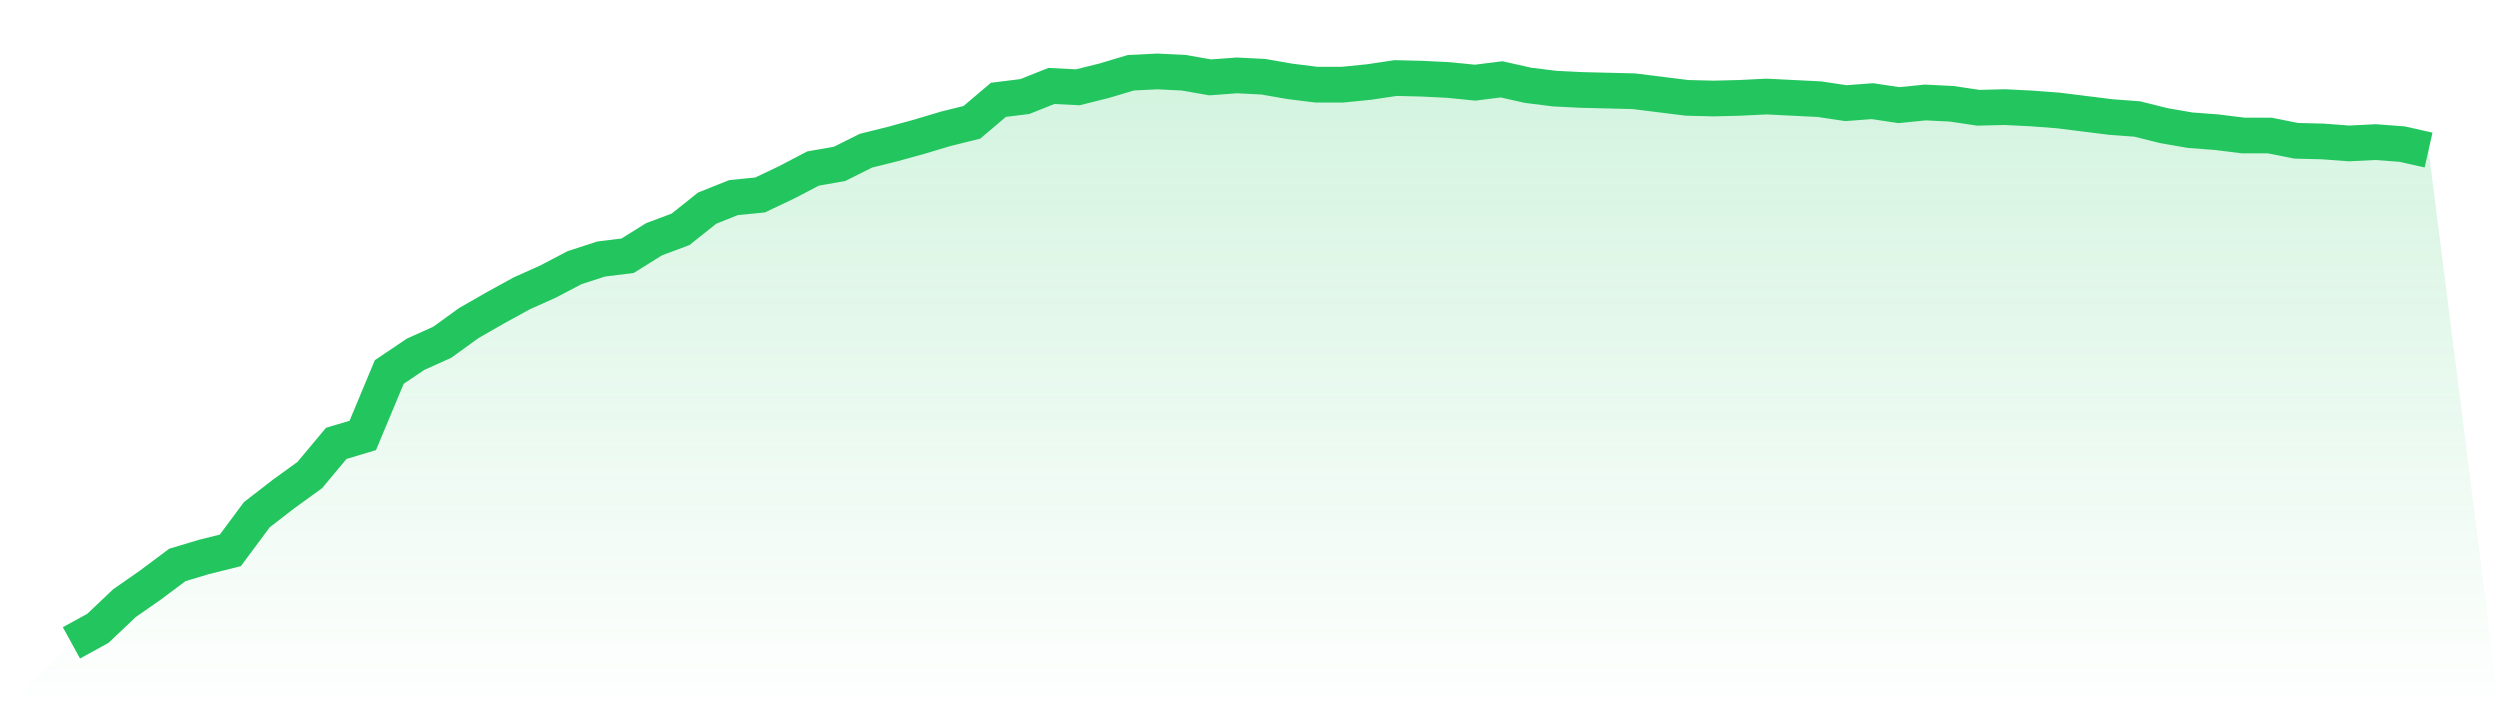
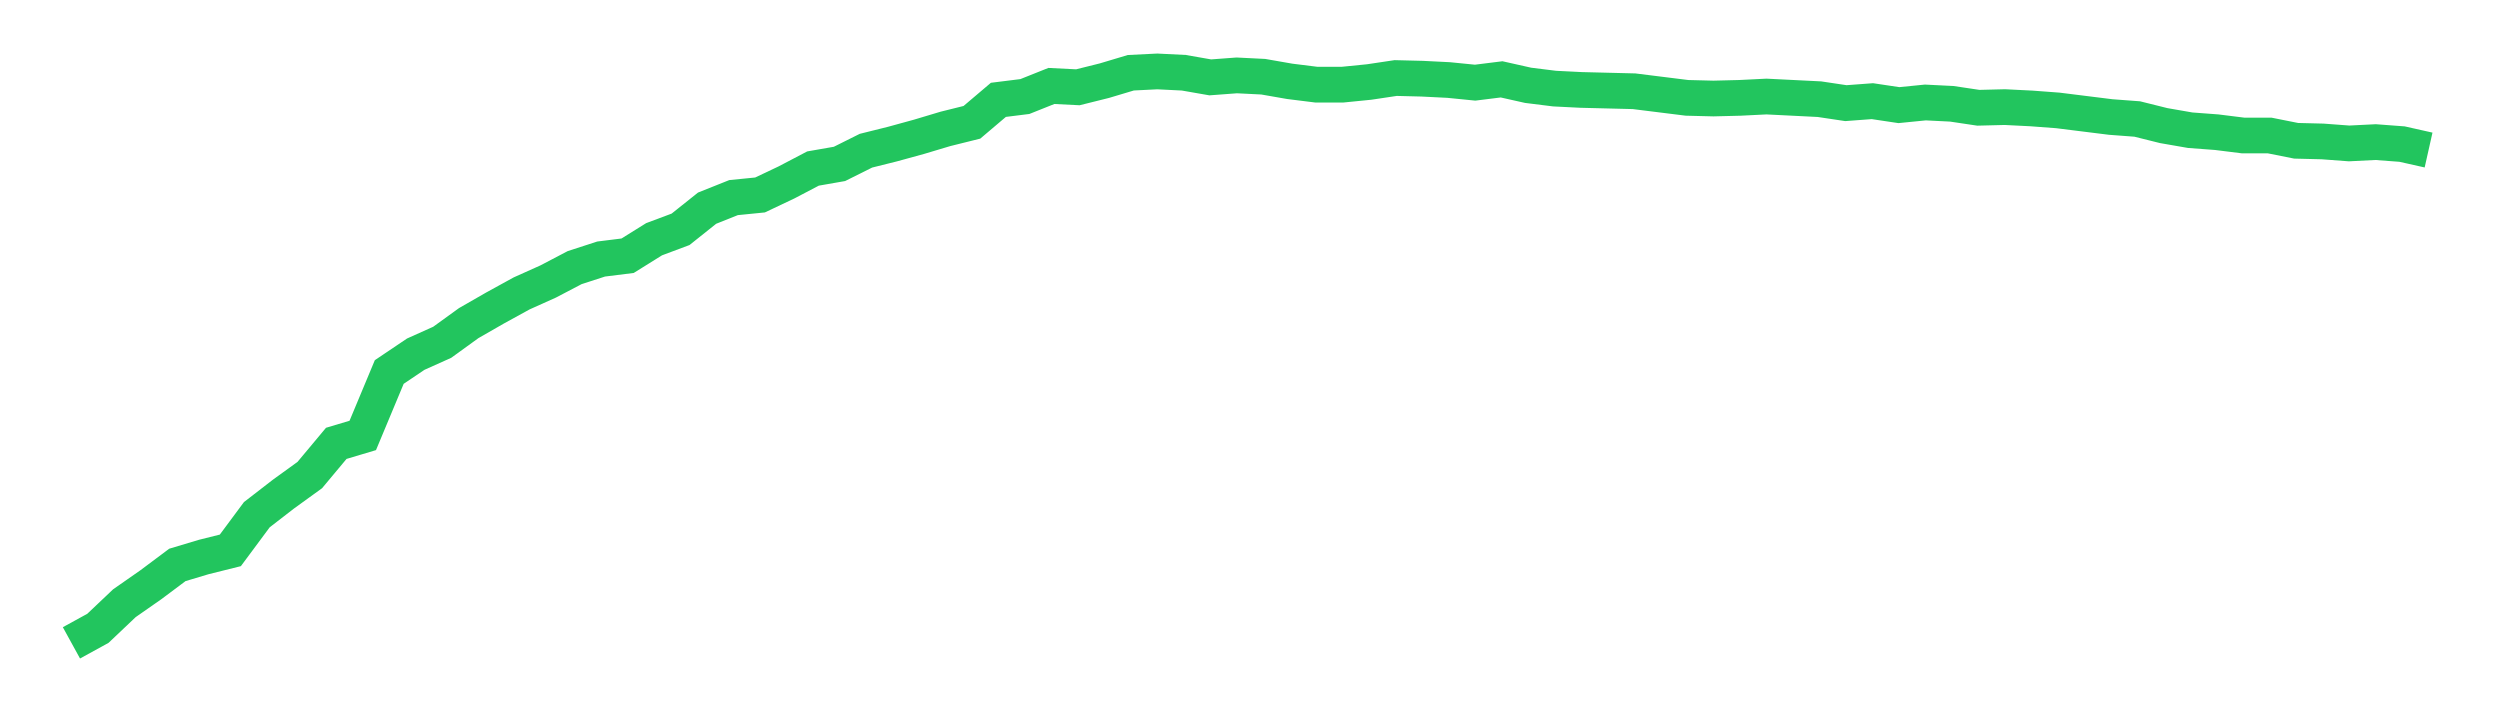
<svg xmlns="http://www.w3.org/2000/svg" viewBox="0 0 140 40">
  <defs>
    <linearGradient id="gradient" x1="0" x2="0" y1="0" y2="1">
      <stop offset="0%" stop-color="#22c55e" stop-opacity="0.2" />
      <stop offset="100%" stop-color="#22c55e" stop-opacity="0" />
    </linearGradient>
  </defs>
-   <path d="M4,36 L4,36 L5.483,35.186 L6.966,33.78 L8.449,32.745 L9.933,31.635 L11.416,31.191 L12.899,30.821 L14.382,28.823 L15.865,27.676 L17.348,26.603 L18.831,24.828 L20.315,24.384 L21.798,20.832 L23.281,19.834 L24.764,19.168 L26.247,18.095 L27.73,17.244 L29.213,16.43 L30.697,15.764 L32.18,14.987 L33.663,14.506 L35.146,14.321 L36.629,13.397 L38.112,12.842 L39.596,11.658 L41.079,11.066 L42.562,10.918 L44.045,10.215 L45.528,9.438 L47.011,9.179 L48.494,8.439 L49.978,8.069 L51.461,7.662 L52.944,7.218 L54.427,6.849 L55.91,5.591 L57.393,5.406 L58.876,4.814 L60.36,4.888 L61.843,4.518 L63.326,4.074 L64.809,4 L66.292,4.074 L67.775,4.333 L69.258,4.222 L70.742,4.296 L72.225,4.555 L73.708,4.74 L75.191,4.74 L76.674,4.592 L78.157,4.37 L79.64,4.407 L81.124,4.481 L82.607,4.629 L84.09,4.444 L85.573,4.777 L87.056,4.962 L88.539,5.036 L90.022,5.073 L91.506,5.11 L92.989,5.295 L94.472,5.48 L95.955,5.517 L97.438,5.48 L98.921,5.406 L100.404,5.48 L101.888,5.554 L103.371,5.776 L104.854,5.665 L106.337,5.887 L107.82,5.739 L109.303,5.813 L110.787,6.035 L112.27,5.998 L113.753,6.072 L115.236,6.183 L116.719,6.368 L118.202,6.553 L119.685,6.664 L121.169,7.034 L122.652,7.292 L124.135,7.403 L125.618,7.588 L127.101,7.588 L128.584,7.884 L130.067,7.921 L131.551,8.032 L133.034,7.958 L134.517,8.069 L136,8.402 L140,40 L0,40 z" fill="url(#gradient)" />
  <path d="M4,36 L4,36 L5.483,35.186 L6.966,33.78 L8.449,32.745 L9.933,31.635 L11.416,31.191 L12.899,30.821 L14.382,28.823 L15.865,27.676 L17.348,26.603 L18.831,24.828 L20.315,24.384 L21.798,20.832 L23.281,19.834 L24.764,19.168 L26.247,18.095 L27.73,17.244 L29.213,16.43 L30.697,15.764 L32.18,14.987 L33.663,14.506 L35.146,14.321 L36.629,13.397 L38.112,12.842 L39.596,11.658 L41.079,11.066 L42.562,10.918 L44.045,10.215 L45.528,9.438 L47.011,9.179 L48.494,8.439 L49.978,8.069 L51.461,7.662 L52.944,7.218 L54.427,6.849 L55.91,5.591 L57.393,5.406 L58.876,4.814 L60.36,4.888 L61.843,4.518 L63.326,4.074 L64.809,4 L66.292,4.074 L67.775,4.333 L69.258,4.222 L70.742,4.296 L72.225,4.555 L73.708,4.74 L75.191,4.74 L76.674,4.592 L78.157,4.37 L79.64,4.407 L81.124,4.481 L82.607,4.629 L84.09,4.444 L85.573,4.777 L87.056,4.962 L88.539,5.036 L90.022,5.073 L91.506,5.11 L92.989,5.295 L94.472,5.48 L95.955,5.517 L97.438,5.48 L98.921,5.406 L100.404,5.48 L101.888,5.554 L103.371,5.776 L104.854,5.665 L106.337,5.887 L107.82,5.739 L109.303,5.813 L110.787,6.035 L112.27,5.998 L113.753,6.072 L115.236,6.183 L116.719,6.368 L118.202,6.553 L119.685,6.664 L121.169,7.034 L122.652,7.292 L124.135,7.403 L125.618,7.588 L127.101,7.588 L128.584,7.884 L130.067,7.921 L131.551,8.032 L133.034,7.958 L134.517,8.069 L136,8.402" fill="none" stroke="#22c55e" stroke-width="2" />
</svg>